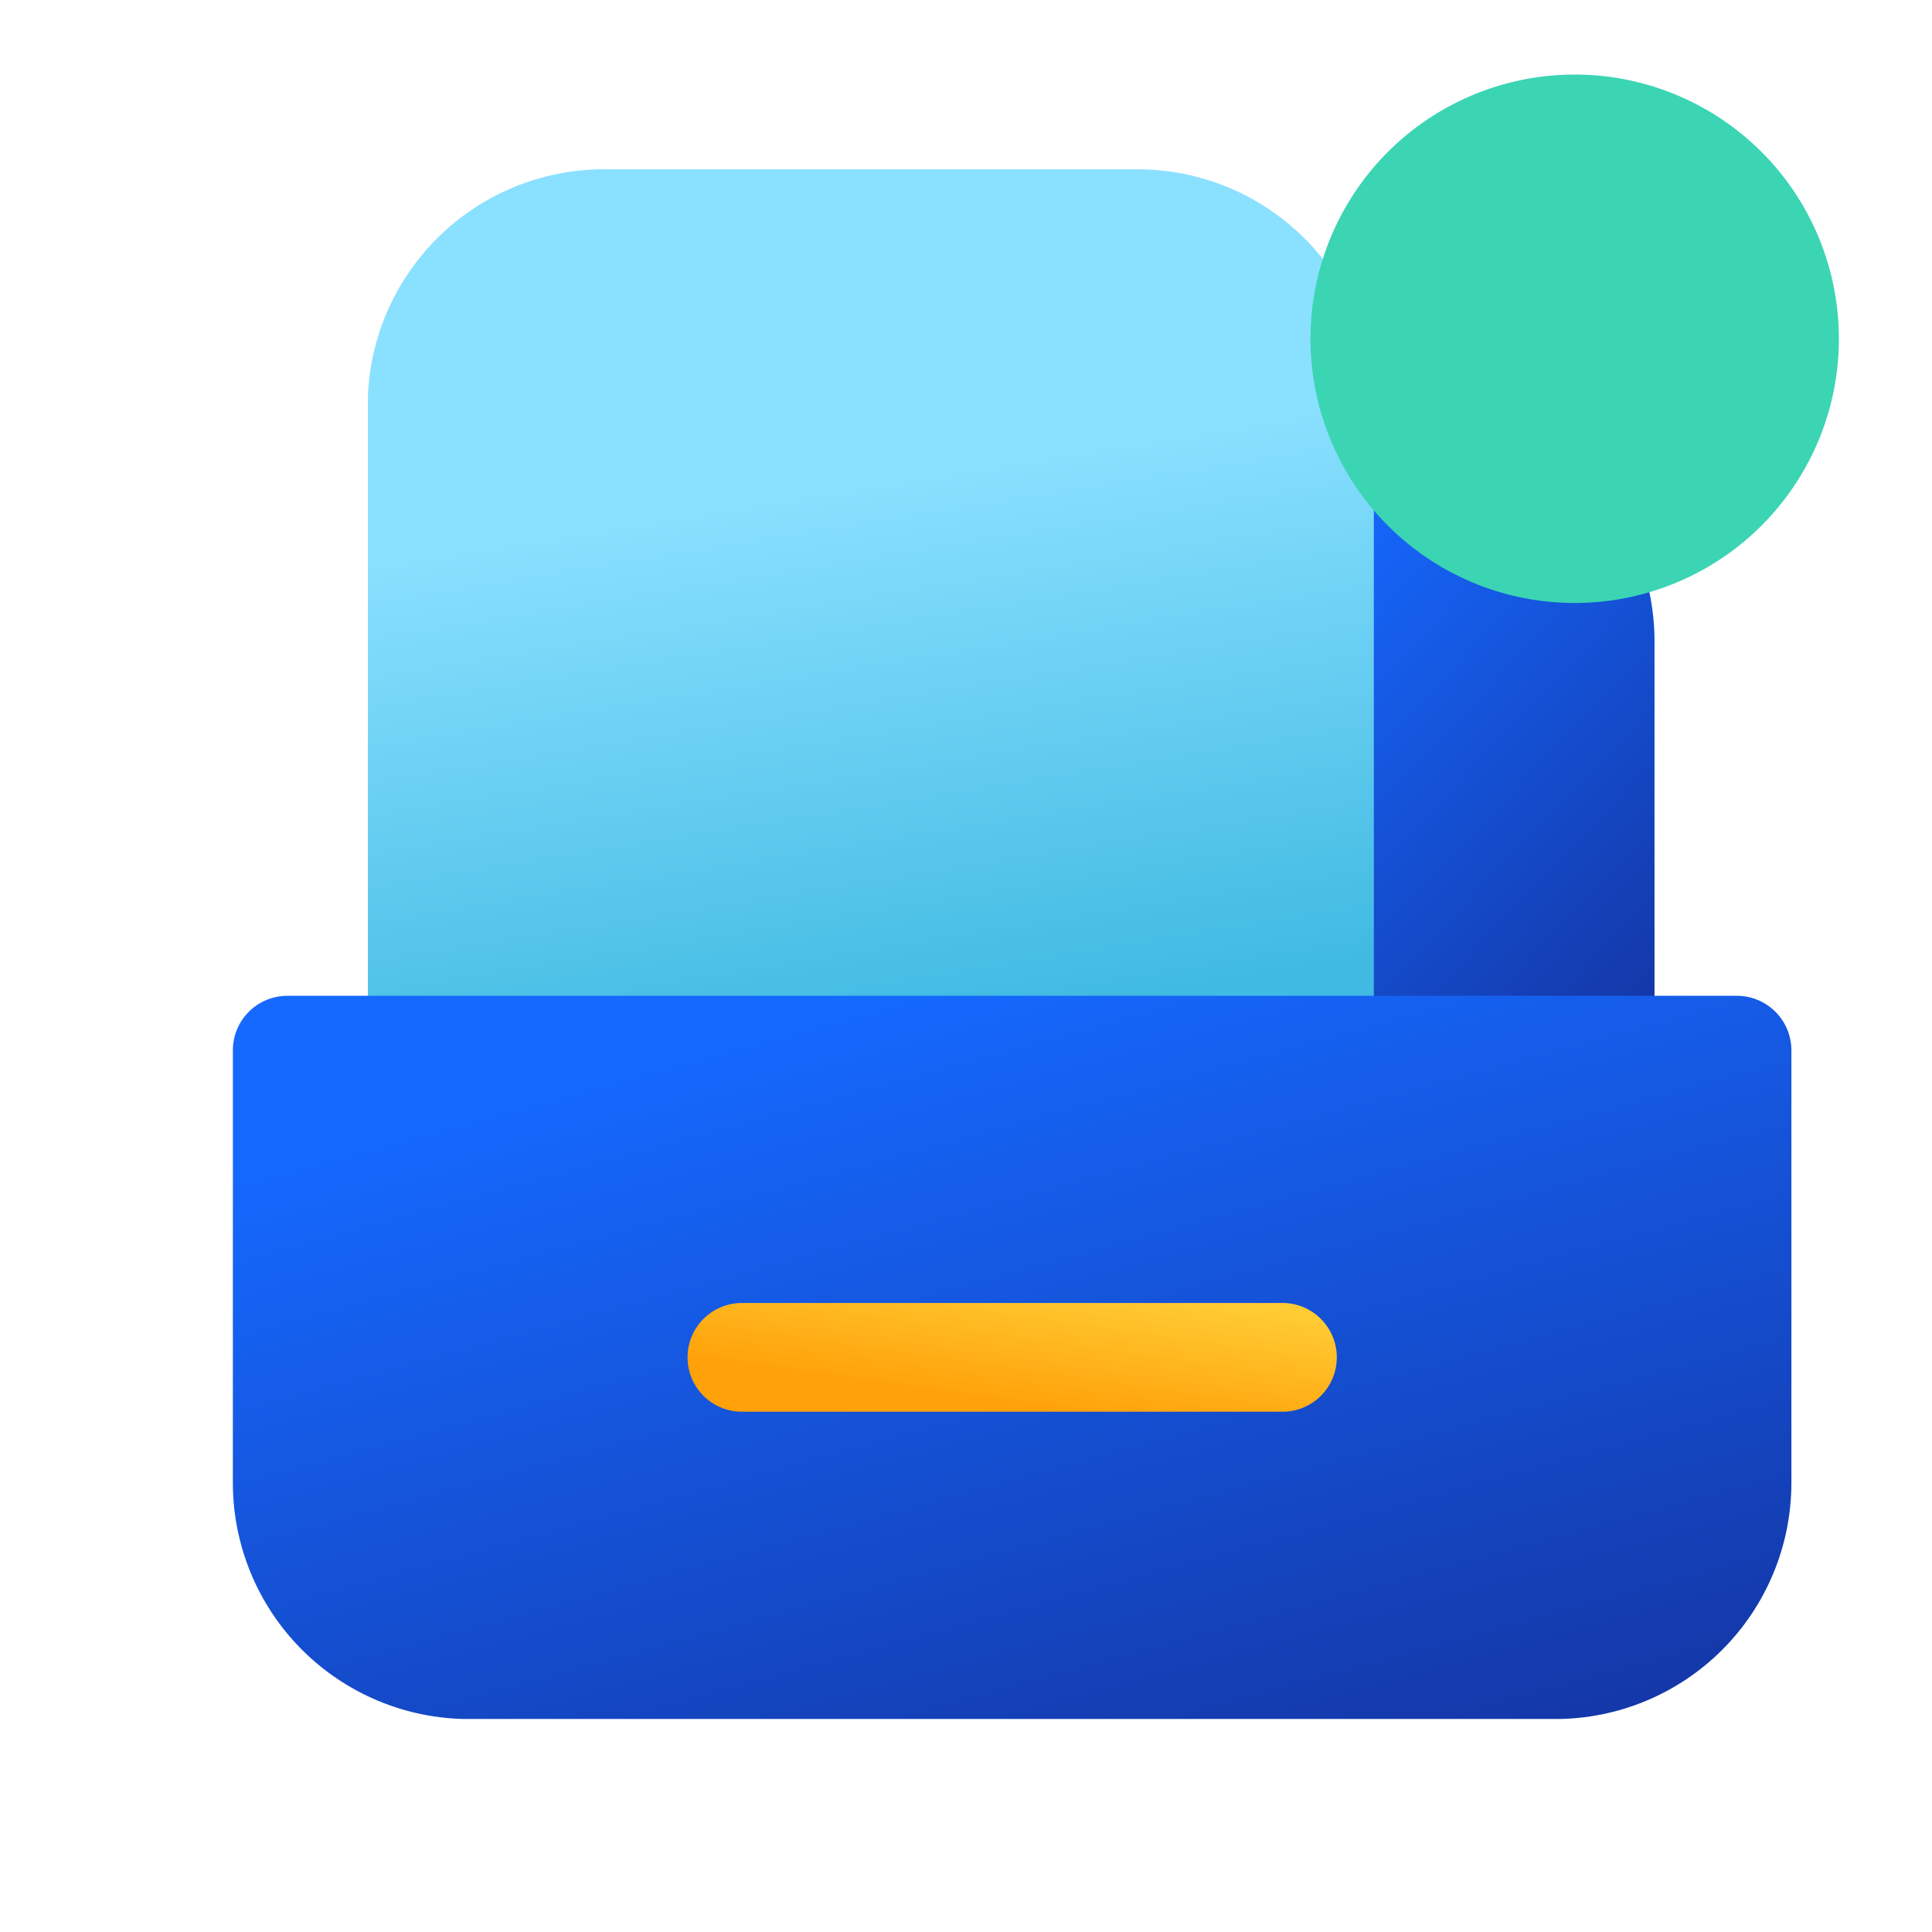
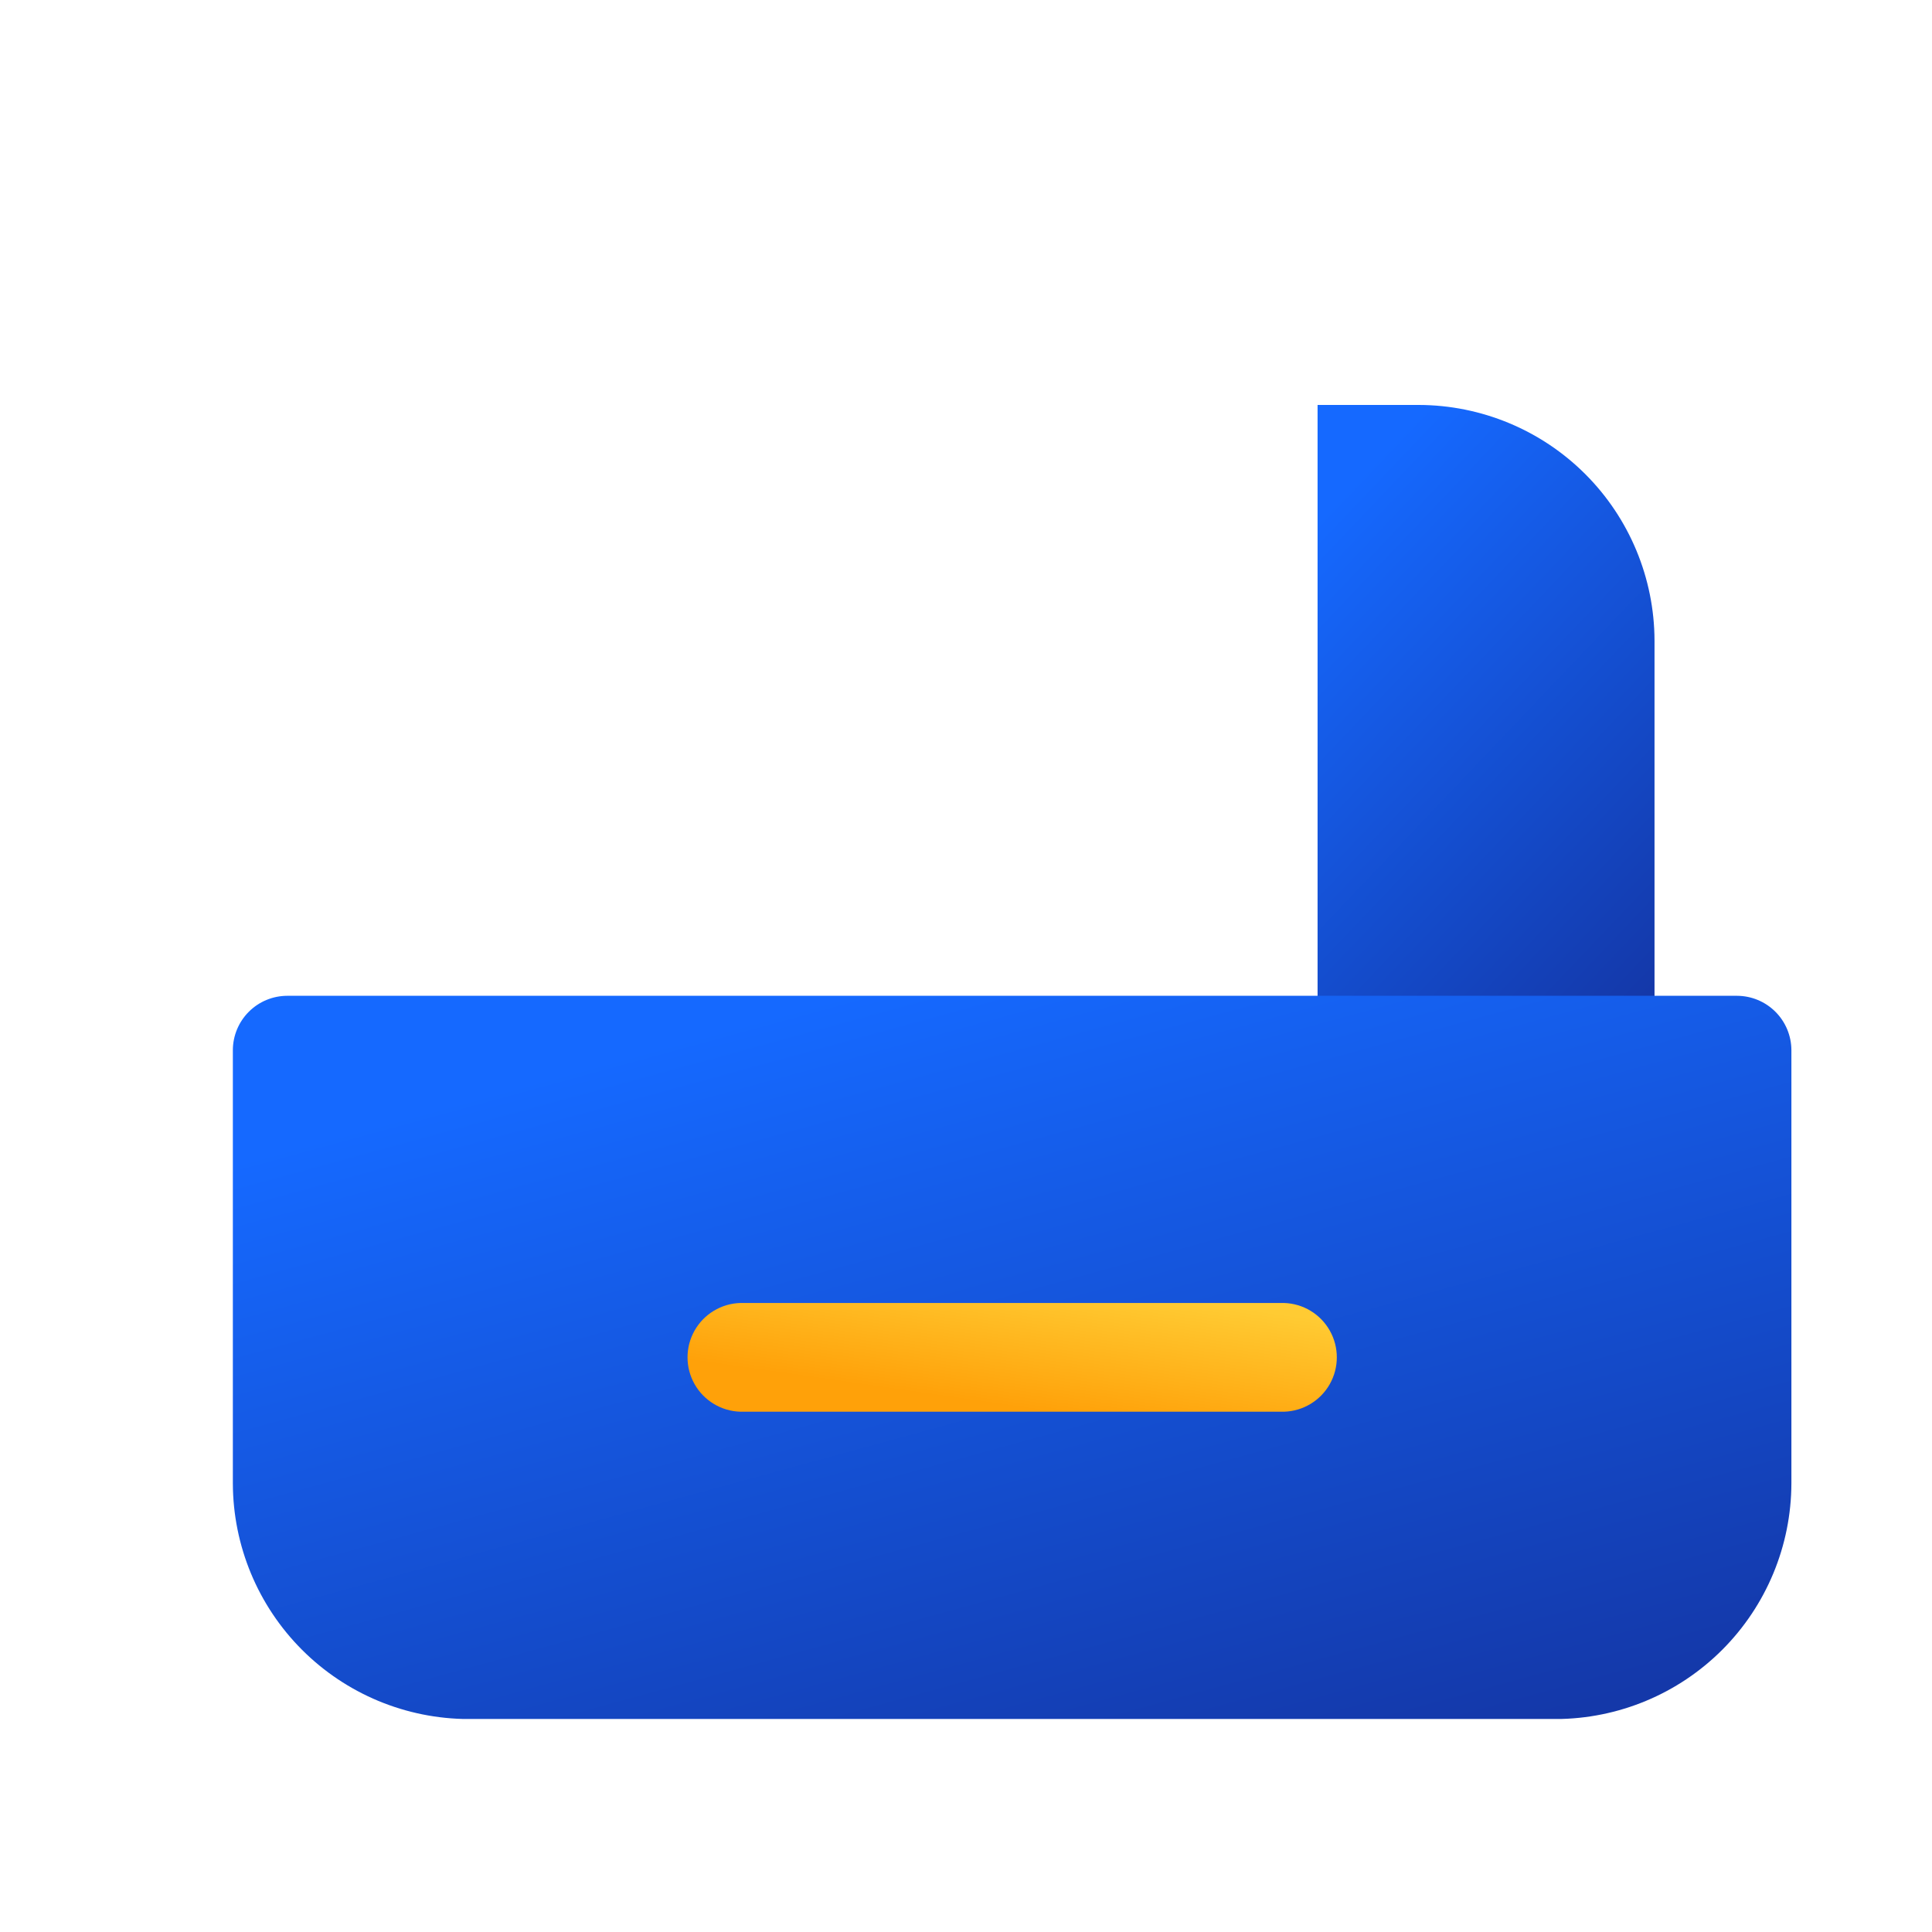
<svg xmlns="http://www.w3.org/2000/svg" id="组_24951" data-name="组 24951" width="40" height="40" viewBox="0 0 40 40">
  <defs>
    <style>
      .cls-1 {
        fill: none;
      }

      .cls-2 {
        clip-path: url(#clip-path);
      }

      .cls-3 {
        opacity: 0;
      }

      .cls-4 {
        fill: #fff;
      }

      .cls-5 {
        clip-path: url(#clip-path-4);
      }

      .cls-6 {
        fill: url(#linear-gradient);
      }

      .cls-7 {
        clip-path: url(#clip-path-5);
      }

      .cls-8 {
        fill: url(#linear-gradient-2);
      }

      .cls-9 {
        clip-path: url(#clip-path-6);
      }

      .cls-10 {
        mix-blend-mode: multiply;
        isolation: isolate;
      }

      .cls-11 {
        clip-path: url(#clip-path-8);
      }

      .cls-12 {
        fill: #3bd5b3;
        fill-rule: evenodd;
      }

      .cls-13 {
        clip-path: url(#clip-path-9);
      }

      .cls-14 {
        fill: url(#linear-gradient-4);
      }
    </style>
    <clipPath id="clip-path">
      <rect id="矩形_8080" data-name="矩形 8080" class="cls-1" width="40" height="40" />
    </clipPath>
    <clipPath id="clip-path-4">
      <path id="路径_39714" data-name="路径 39714" class="cls-1" d="M40.571,12.576V24.908h-.7v1.027h7.676V17.454a4.892,4.892,0,0,0-4.879-4.878Z" transform="translate(-39.875 -12.576)" />
    </clipPath>
    <linearGradient id="linear-gradient" x1="0.79" y1="1.028" x2="0.232" y2="0.096" gradientUnits="objectBoundingBox">
      <stop offset="0" stop-color="#1438a9" />
      <stop offset="1" stop-color="#1569ff" />
    </linearGradient>
    <clipPath id="clip-path-5">
-       <path id="路径_39715" data-name="路径 39715" class="cls-1" d="M16.3,5.258a4.893,4.893,0,0,0-4.879,4.879V23.5H32.252V10.137a4.893,4.893,0,0,0-4.879-4.879Z" transform="translate(-11.425 -5.258)" />
-     </clipPath>
+       </clipPath>
    <linearGradient id="linear-gradient-2" x1="0.67" y1="0.314" x2="0.784" y2="0.932" gradientUnits="objectBoundingBox">
      <stop offset="0" stop-color="#8ae0ff" />
      <stop offset="1" stop-color="#40bae2" />
    </linearGradient>
    <clipPath id="clip-path-6">
      <path id="路径_39716" data-name="路径 39716" class="cls-1" d="M8.357,30.926a1.128,1.128,0,0,0-1.125,1.125V41.02A4.892,4.892,0,0,0,12.11,45.9H34.625A4.892,4.892,0,0,0,39.5,41.02V32.051a1.129,1.129,0,0,0-1.125-1.125Z" transform="translate(-7.232 -30.926)" />
    </clipPath>
    <clipPath id="clip-path-8">
      <rect id="矩形_8077" data-name="矩形 8077" class="cls-1" width="10.944" height="10.944" />
    </clipPath>
    <clipPath id="clip-path-9">
      <path id="路径_39718" data-name="路径 39718" class="cls-1" d="M22.428,40.466a1.126,1.126,0,0,0,0,2.251H33.686a1.126,1.126,0,0,0,0-2.251Z" transform="translate(-21.303 -40.466)" />
    </clipPath>
    <linearGradient id="linear-gradient-4" x1="0.922" y1="0.105" x2="0.324" y2="0.804" gradientUnits="objectBoundingBox">
      <stop offset="0" stop-color="#ffcb33" />
      <stop offset="1" stop-color="#ffa109" />
    </linearGradient>
  </defs>
  <g id="组_24950" data-name="组 24950" class="cls-2">
    <g id="组_24936" data-name="组 24936">
      <g id="组_24935" data-name="组 24935" class="cls-2">
        <g id="组_24934" data-name="组 24934" class="cls-3">
          <g id="组_24933" data-name="组 24933">
            <g id="组_24932" data-name="组 24932" class="cls-2">
              <rect id="矩形_8071" data-name="矩形 8071" class="cls-4" width="40" height="40" />
            </g>
          </g>
        </g>
      </g>
    </g>
    <g id="组_24938" data-name="组 24938" transform="translate(26.583 8.384)">
      <g id="组_24937" data-name="组 24937" class="cls-5">
        <rect id="矩形_8074" data-name="矩形 8074" class="cls-6" width="7.676" height="13.359" transform="translate(0 0)" />
      </g>
    </g>
    <g id="组_24940" data-name="组 24940" transform="translate(7.617 3.505)">
      <g id="组_24939" data-name="组 24939" class="cls-7">
-         <rect id="矩形_8075" data-name="矩形 8075" class="cls-8" width="20.827" height="18.237" transform="translate(0 0)" />
-       </g>
+         </g>
    </g>
    <g id="组_24942" data-name="组 24942" transform="translate(4.821 20.617)">
      <g id="组_24941" data-name="组 24941" class="cls-9">
        <rect id="矩形_8076" data-name="矩形 8076" class="cls-6" width="32.271" height="14.972" transform="translate(0)" />
      </g>
    </g>
    <g id="组_24947" data-name="组 24947">
      <g id="组_24946" data-name="组 24946" class="cls-2">
        <g id="组_24945" data-name="组 24945" class="cls-10" transform="translate(27.13 1.543)">
          <g id="组_24944" data-name="组 24944">
            <g id="组_24943" data-name="组 24943" class="cls-11">
-               <path id="路径_39717" data-name="路径 39717" class="cls-12" d="M51.271,5.818A5.47,5.47,0,1,1,44.2,2.682a5.47,5.47,0,0,1,7.072,3.136" transform="translate(-40.695 -2.315)" />
-             </g>
+               </g>
          </g>
        </g>
      </g>
    </g>
    <g id="组_24949" data-name="组 24949" transform="translate(14.202 26.977)">
      <g id="组_24948" data-name="组 24948" class="cls-13">
        <rect id="矩形_8079" data-name="矩形 8079" class="cls-14" width="13.509" height="2.251" />
      </g>
    </g>
  </g>
</svg>